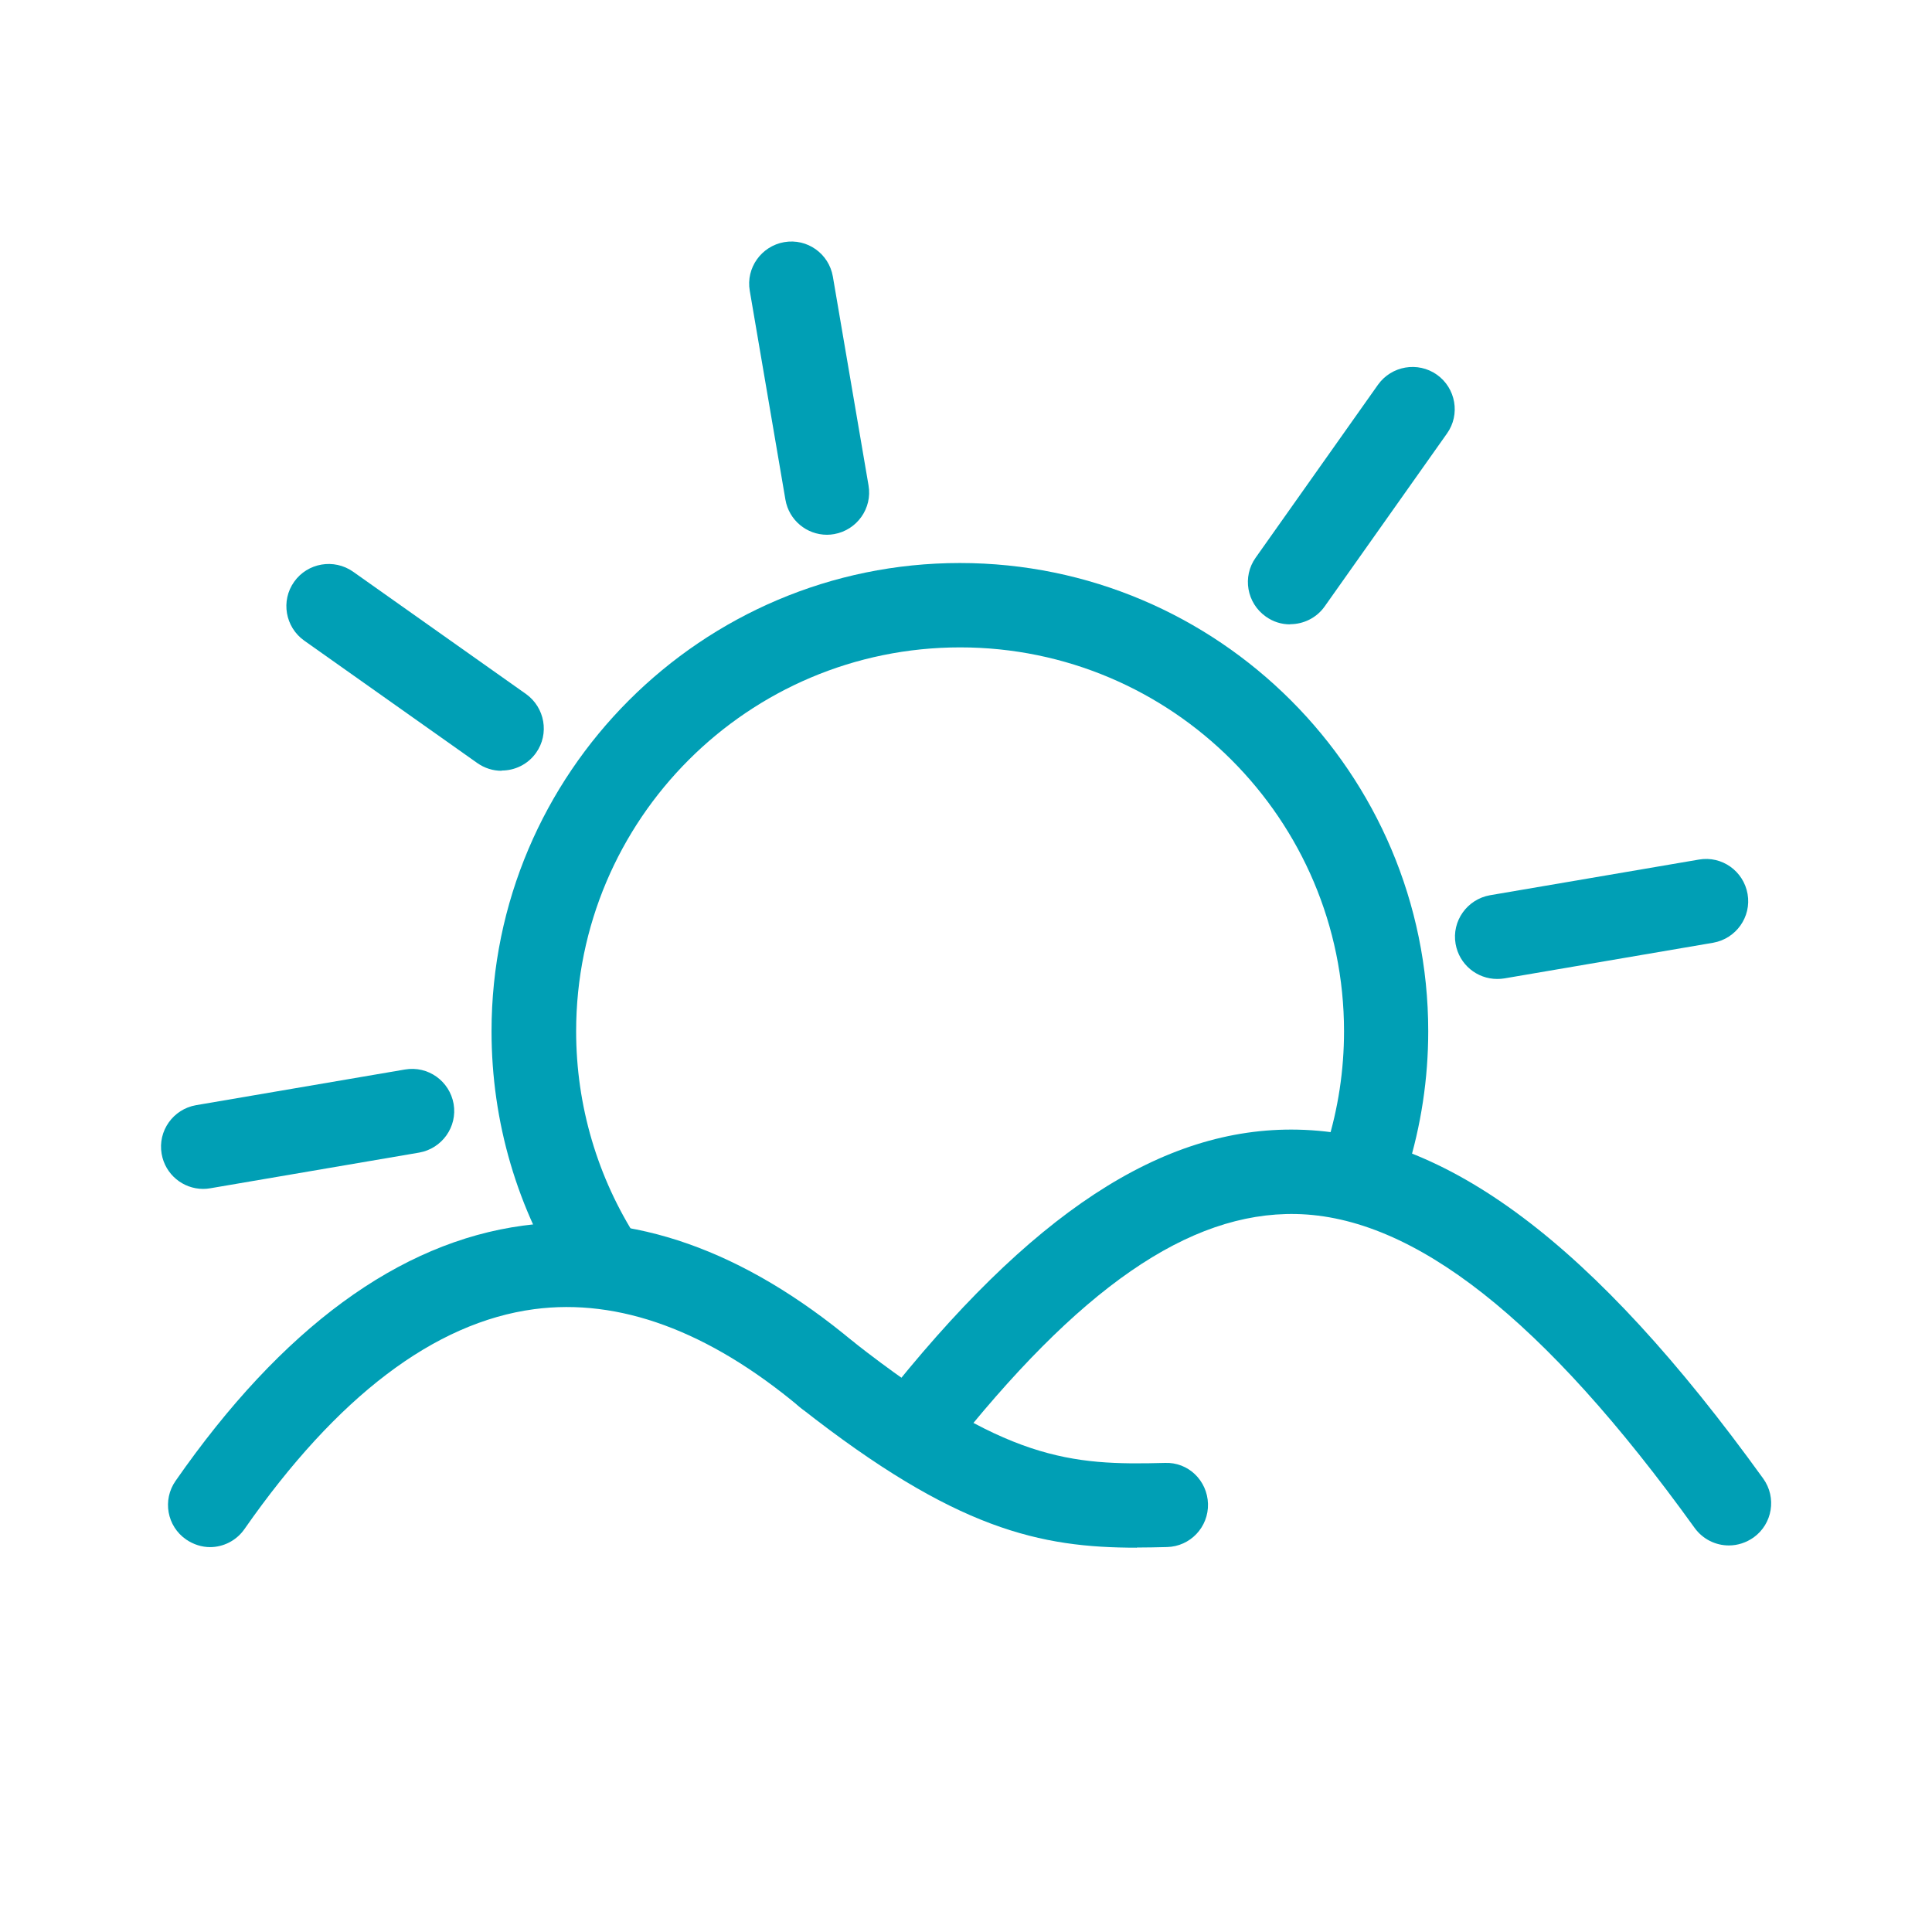
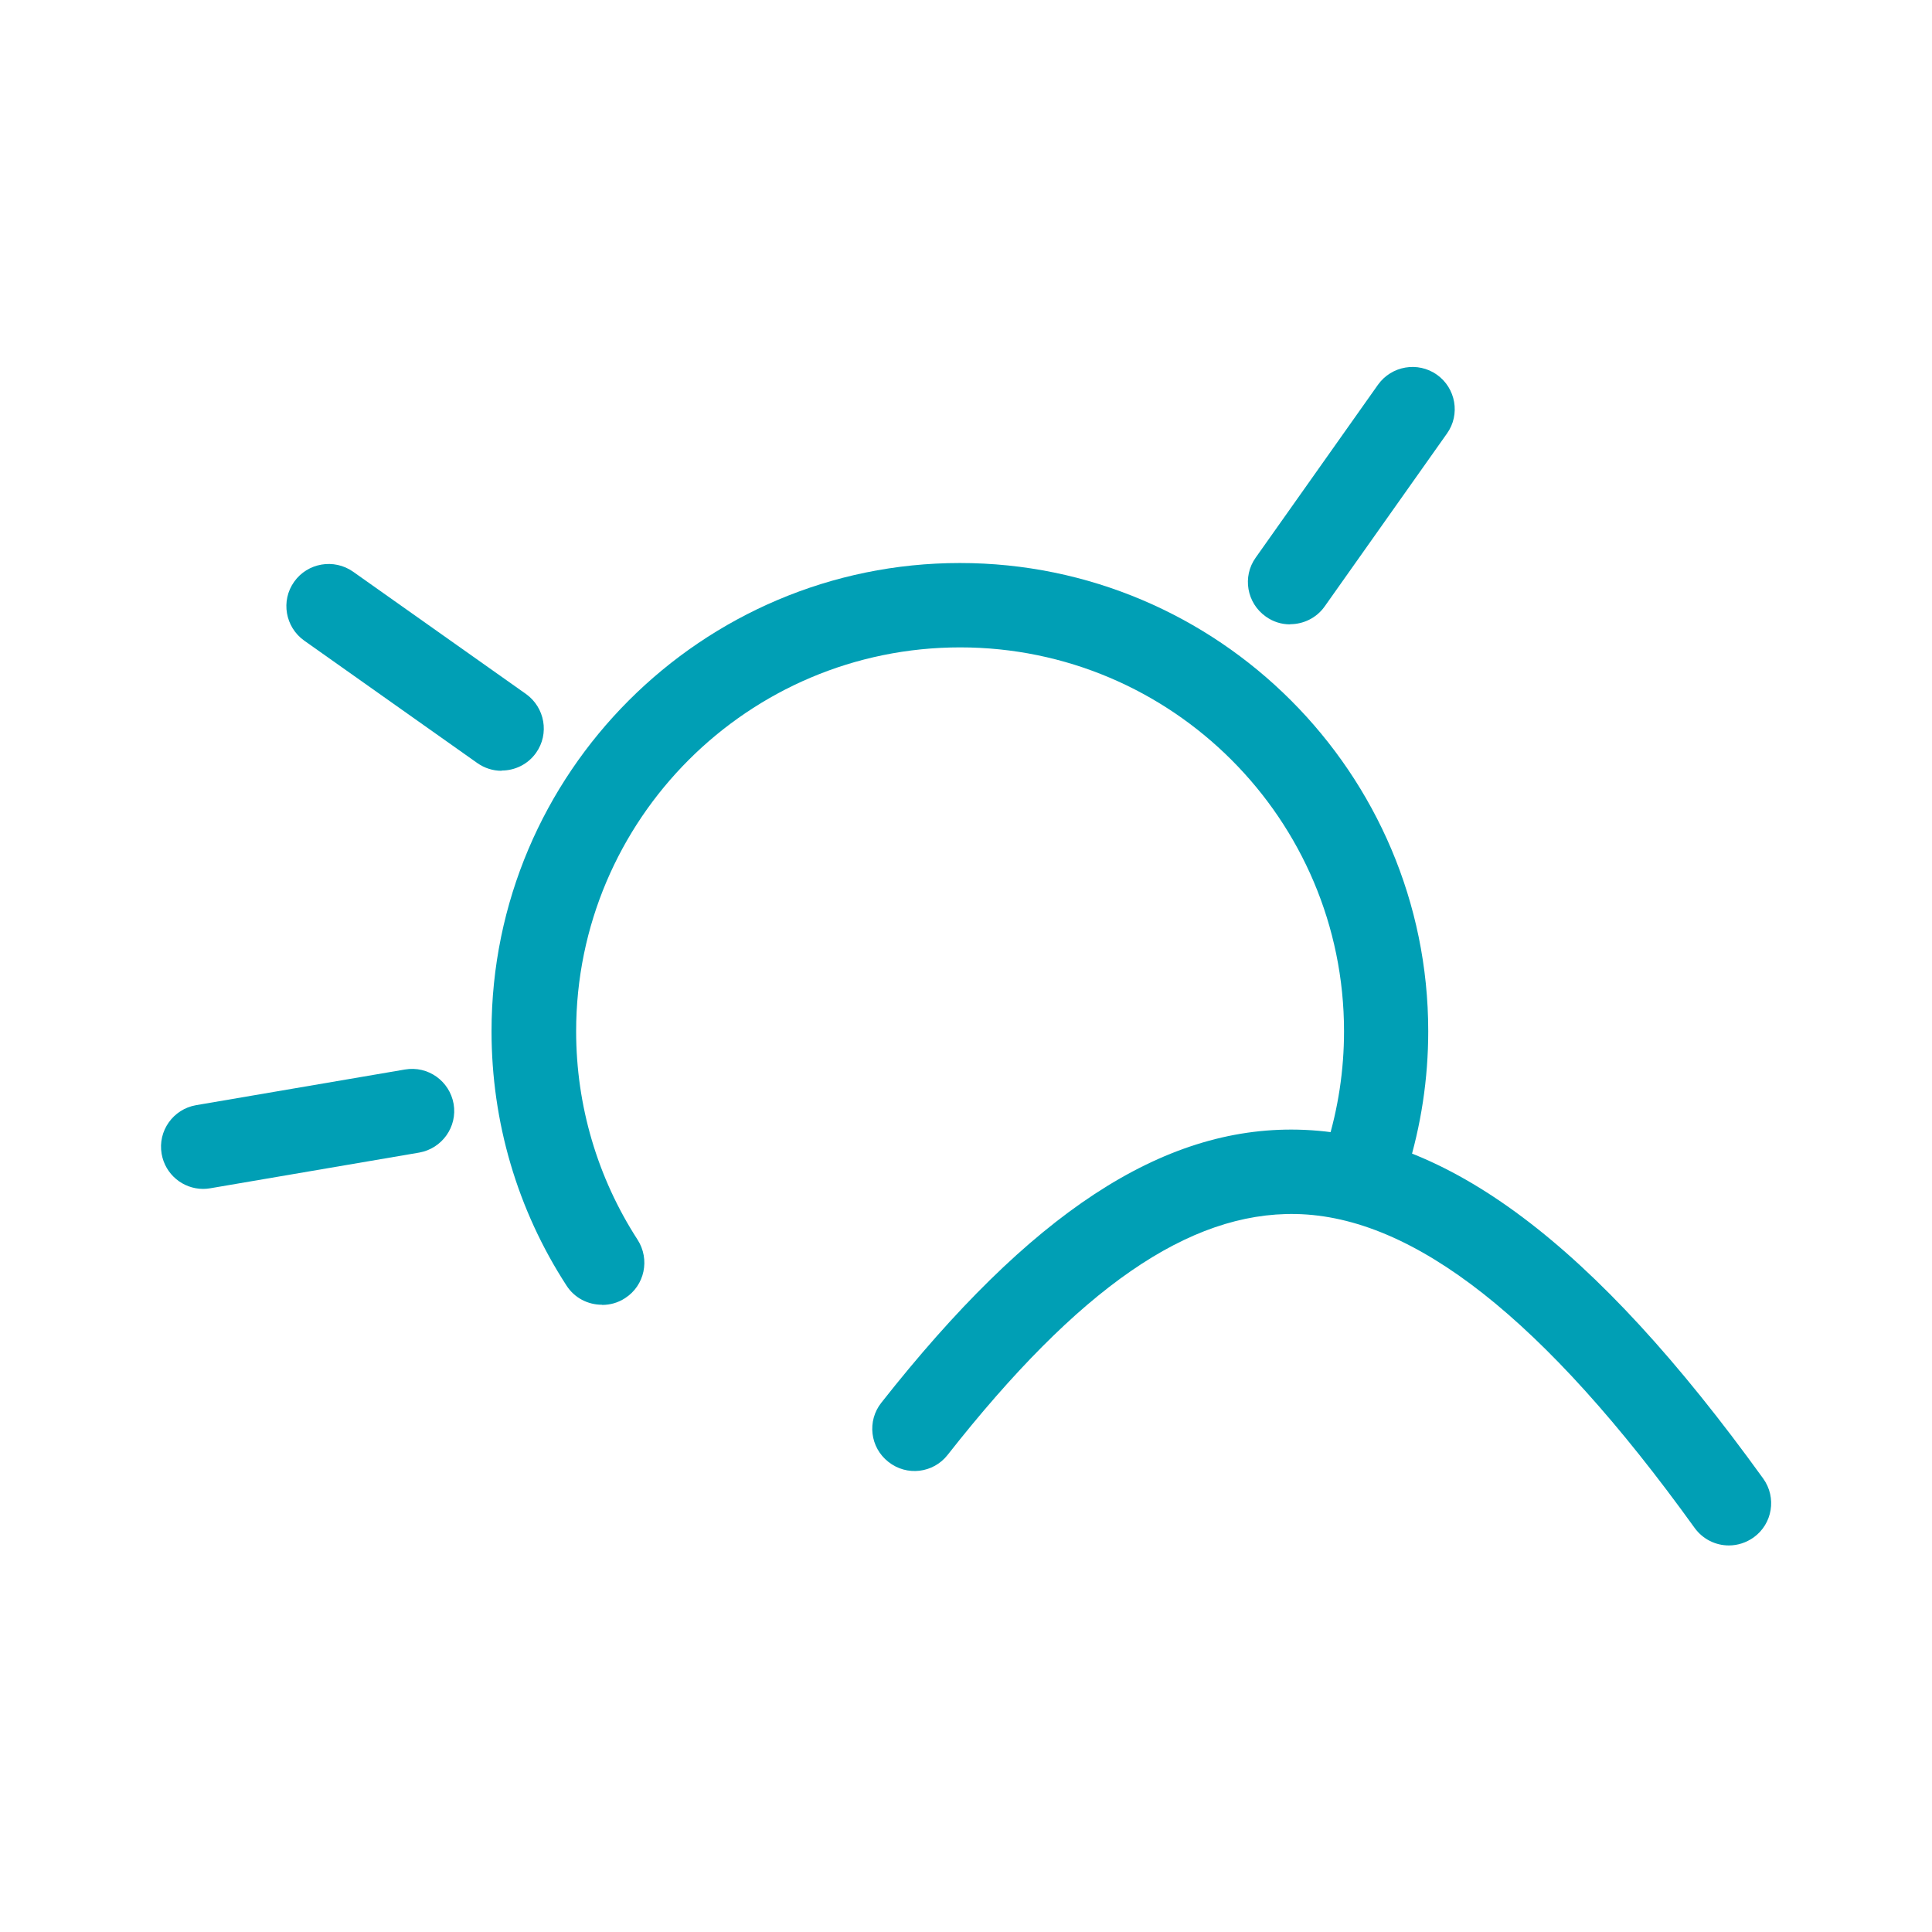
<svg xmlns="http://www.w3.org/2000/svg" width="24" height="24" viewBox="0 0 24 24" fill="none">
  <path d="M21.476 19.198C21.313 19.198 21.154 19.122 21.051 18.98C19.183 16.386 17.561 15.11 16.099 15.081C14.767 15.055 13.399 16.003 11.772 18.073C11.594 18.301 11.264 18.341 11.036 18.16C10.808 17.982 10.768 17.651 10.949 17.424C12.799 15.075 14.434 13.996 16.122 14.033C17.962 14.072 19.799 15.45 21.903 18.367C22.073 18.603 22.018 18.93 21.785 19.098C21.693 19.163 21.586 19.198 21.479 19.198H21.476Z" fill="#009FB5" />
-   <path d="M2.611 19.219C2.508 19.219 2.404 19.187 2.312 19.124C2.073 18.959 2.016 18.632 2.181 18.396C3.502 16.498 4.956 15.432 6.499 15.225C7.857 15.041 9.241 15.531 10.608 16.674C10.831 16.86 10.86 17.19 10.674 17.413C10.488 17.636 10.158 17.665 9.935 17.479C8.8 16.53 7.689 16.124 6.636 16.263C5.396 16.428 4.186 17.348 3.038 18.993C2.936 19.14 2.773 19.219 2.608 19.219H2.611Z" fill="#009FB5" />
-   <path d="M14.123 19.226C12.922 19.226 11.874 19.004 9.951 17.492C9.723 17.313 9.683 16.983 9.862 16.755C10.04 16.527 10.37 16.488 10.598 16.666C12.488 18.149 13.3 18.204 14.469 18.173C14.762 18.16 14.998 18.393 15.006 18.681C15.014 18.97 14.786 19.211 14.497 19.218C14.369 19.221 14.246 19.224 14.123 19.224V19.226Z" fill="#009FB5" />
-   <path d="M18.599 12.161C18.347 12.161 18.127 11.981 18.082 11.726C18.032 11.441 18.226 11.171 18.509 11.121L21.104 10.678C21.392 10.628 21.659 10.822 21.709 11.105C21.759 11.391 21.565 11.661 21.282 11.711L18.688 12.154C18.659 12.159 18.627 12.161 18.599 12.161Z" fill="#009FB5" />
  <path d="M7.477 16.208C7.304 16.208 7.136 16.124 7.037 15.969C6.426 15.028 6.106 13.935 6.106 12.811C6.106 9.604 8.717 6.994 11.924 6.994C15.132 6.994 17.742 9.604 17.742 12.811C17.742 13.401 17.653 13.983 17.48 14.541C17.393 14.816 17.1 14.971 16.825 14.884C16.549 14.798 16.395 14.504 16.481 14.229C16.623 13.773 16.696 13.296 16.696 12.811C16.696 10.18 14.558 8.042 11.927 8.042C9.296 8.042 7.157 10.18 7.157 12.811C7.157 13.734 7.422 14.63 7.92 15.4C8.077 15.644 8.009 15.969 7.765 16.126C7.676 16.184 7.579 16.21 7.482 16.21L7.477 16.208Z" fill="#009FB5" />
  <path d="M2.524 14.769C2.272 14.769 2.052 14.588 2.008 14.334C1.958 14.048 2.152 13.778 2.435 13.729L5.029 13.286C5.318 13.236 5.585 13.43 5.635 13.713C5.684 13.998 5.491 14.268 5.207 14.318L2.613 14.761C2.584 14.766 2.553 14.769 2.524 14.769Z" fill="#009FB5" />
-   <path d="M10.273 6.643C10.021 6.643 9.801 6.462 9.757 6.208L9.314 3.613C9.264 3.328 9.458 3.058 9.741 3.008C10.029 2.958 10.297 3.152 10.346 3.435L10.789 6.029C10.839 6.315 10.645 6.585 10.362 6.635C10.333 6.64 10.302 6.643 10.273 6.643Z" fill="#009FB5" />
  <path d="M16.025 7.756C15.92 7.756 15.816 7.725 15.724 7.659C15.488 7.492 15.43 7.164 15.598 6.928L17.118 4.779C17.286 4.544 17.613 4.488 17.849 4.654C18.085 4.821 18.143 5.149 17.975 5.385L16.455 7.534C16.353 7.678 16.19 7.754 16.028 7.754L16.025 7.756Z" fill="#009FB5" />
  <path d="M6.23 9.575C6.125 9.575 6.02 9.543 5.928 9.478L3.779 7.958C3.543 7.79 3.486 7.463 3.654 7.227C3.821 6.991 4.149 6.936 4.385 7.101L6.534 8.621C6.769 8.789 6.827 9.116 6.659 9.352C6.557 9.496 6.395 9.572 6.232 9.572L6.23 9.575Z" fill="#009FB5" />
</svg>